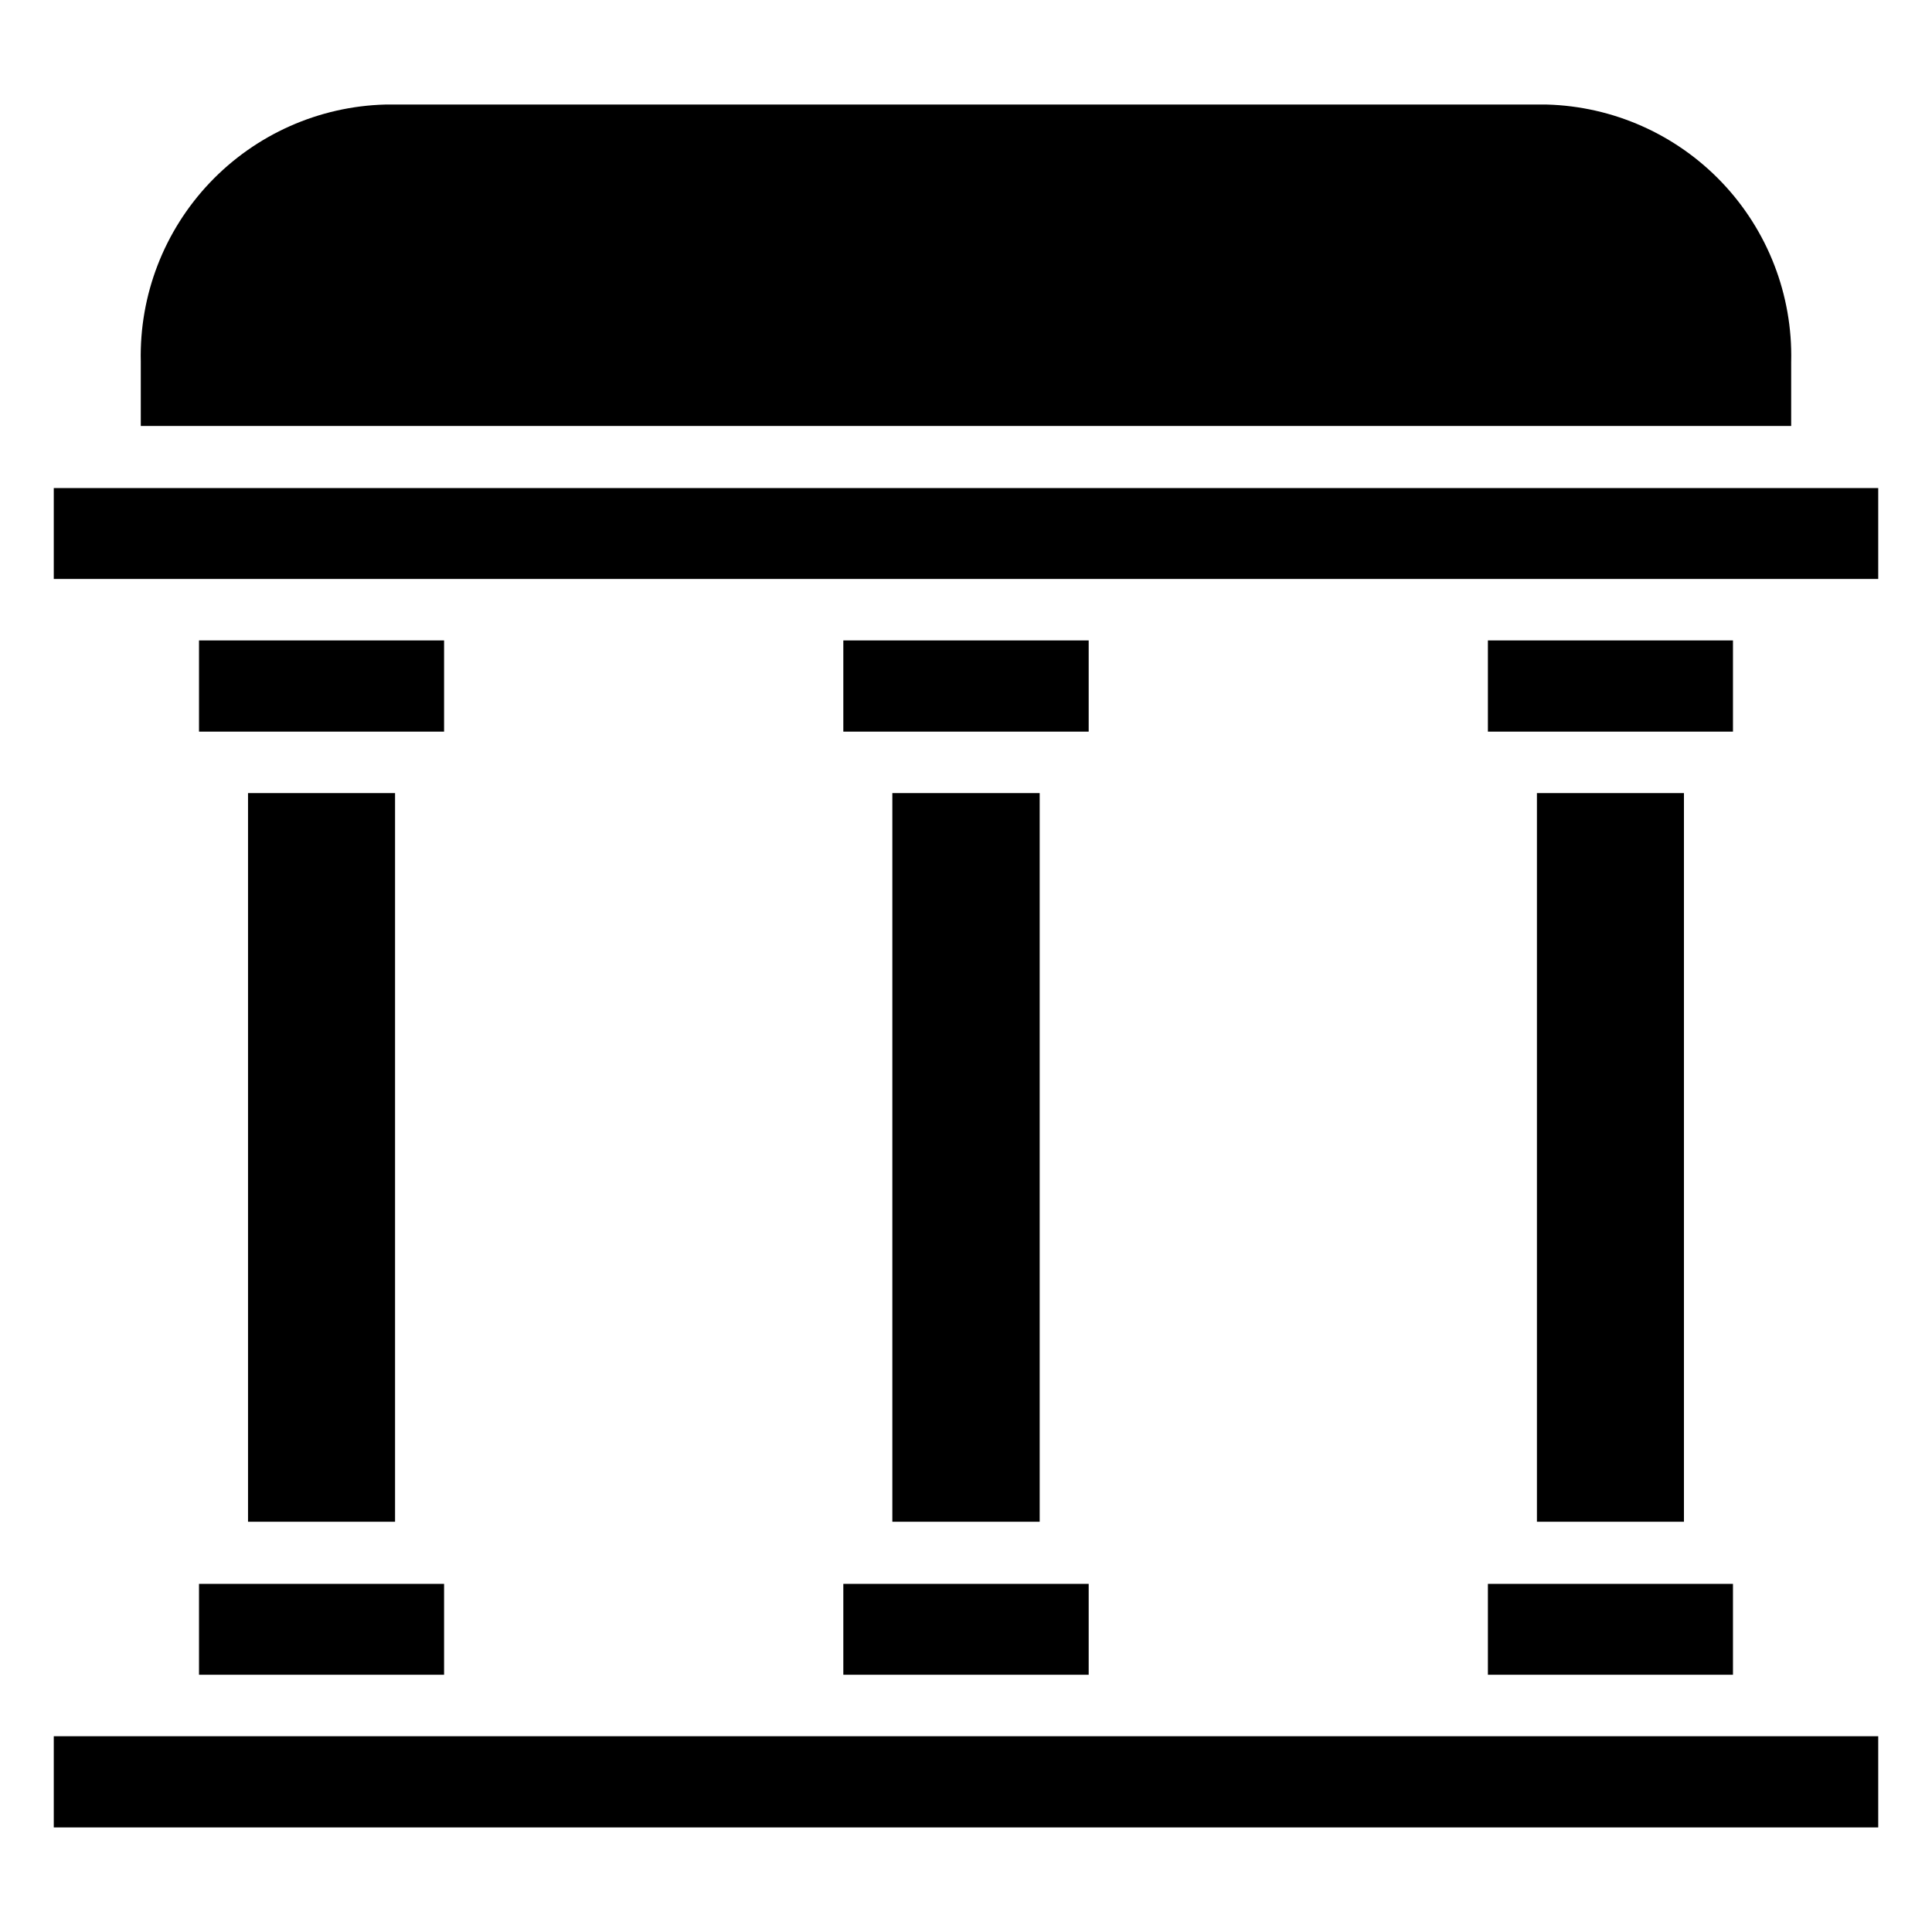
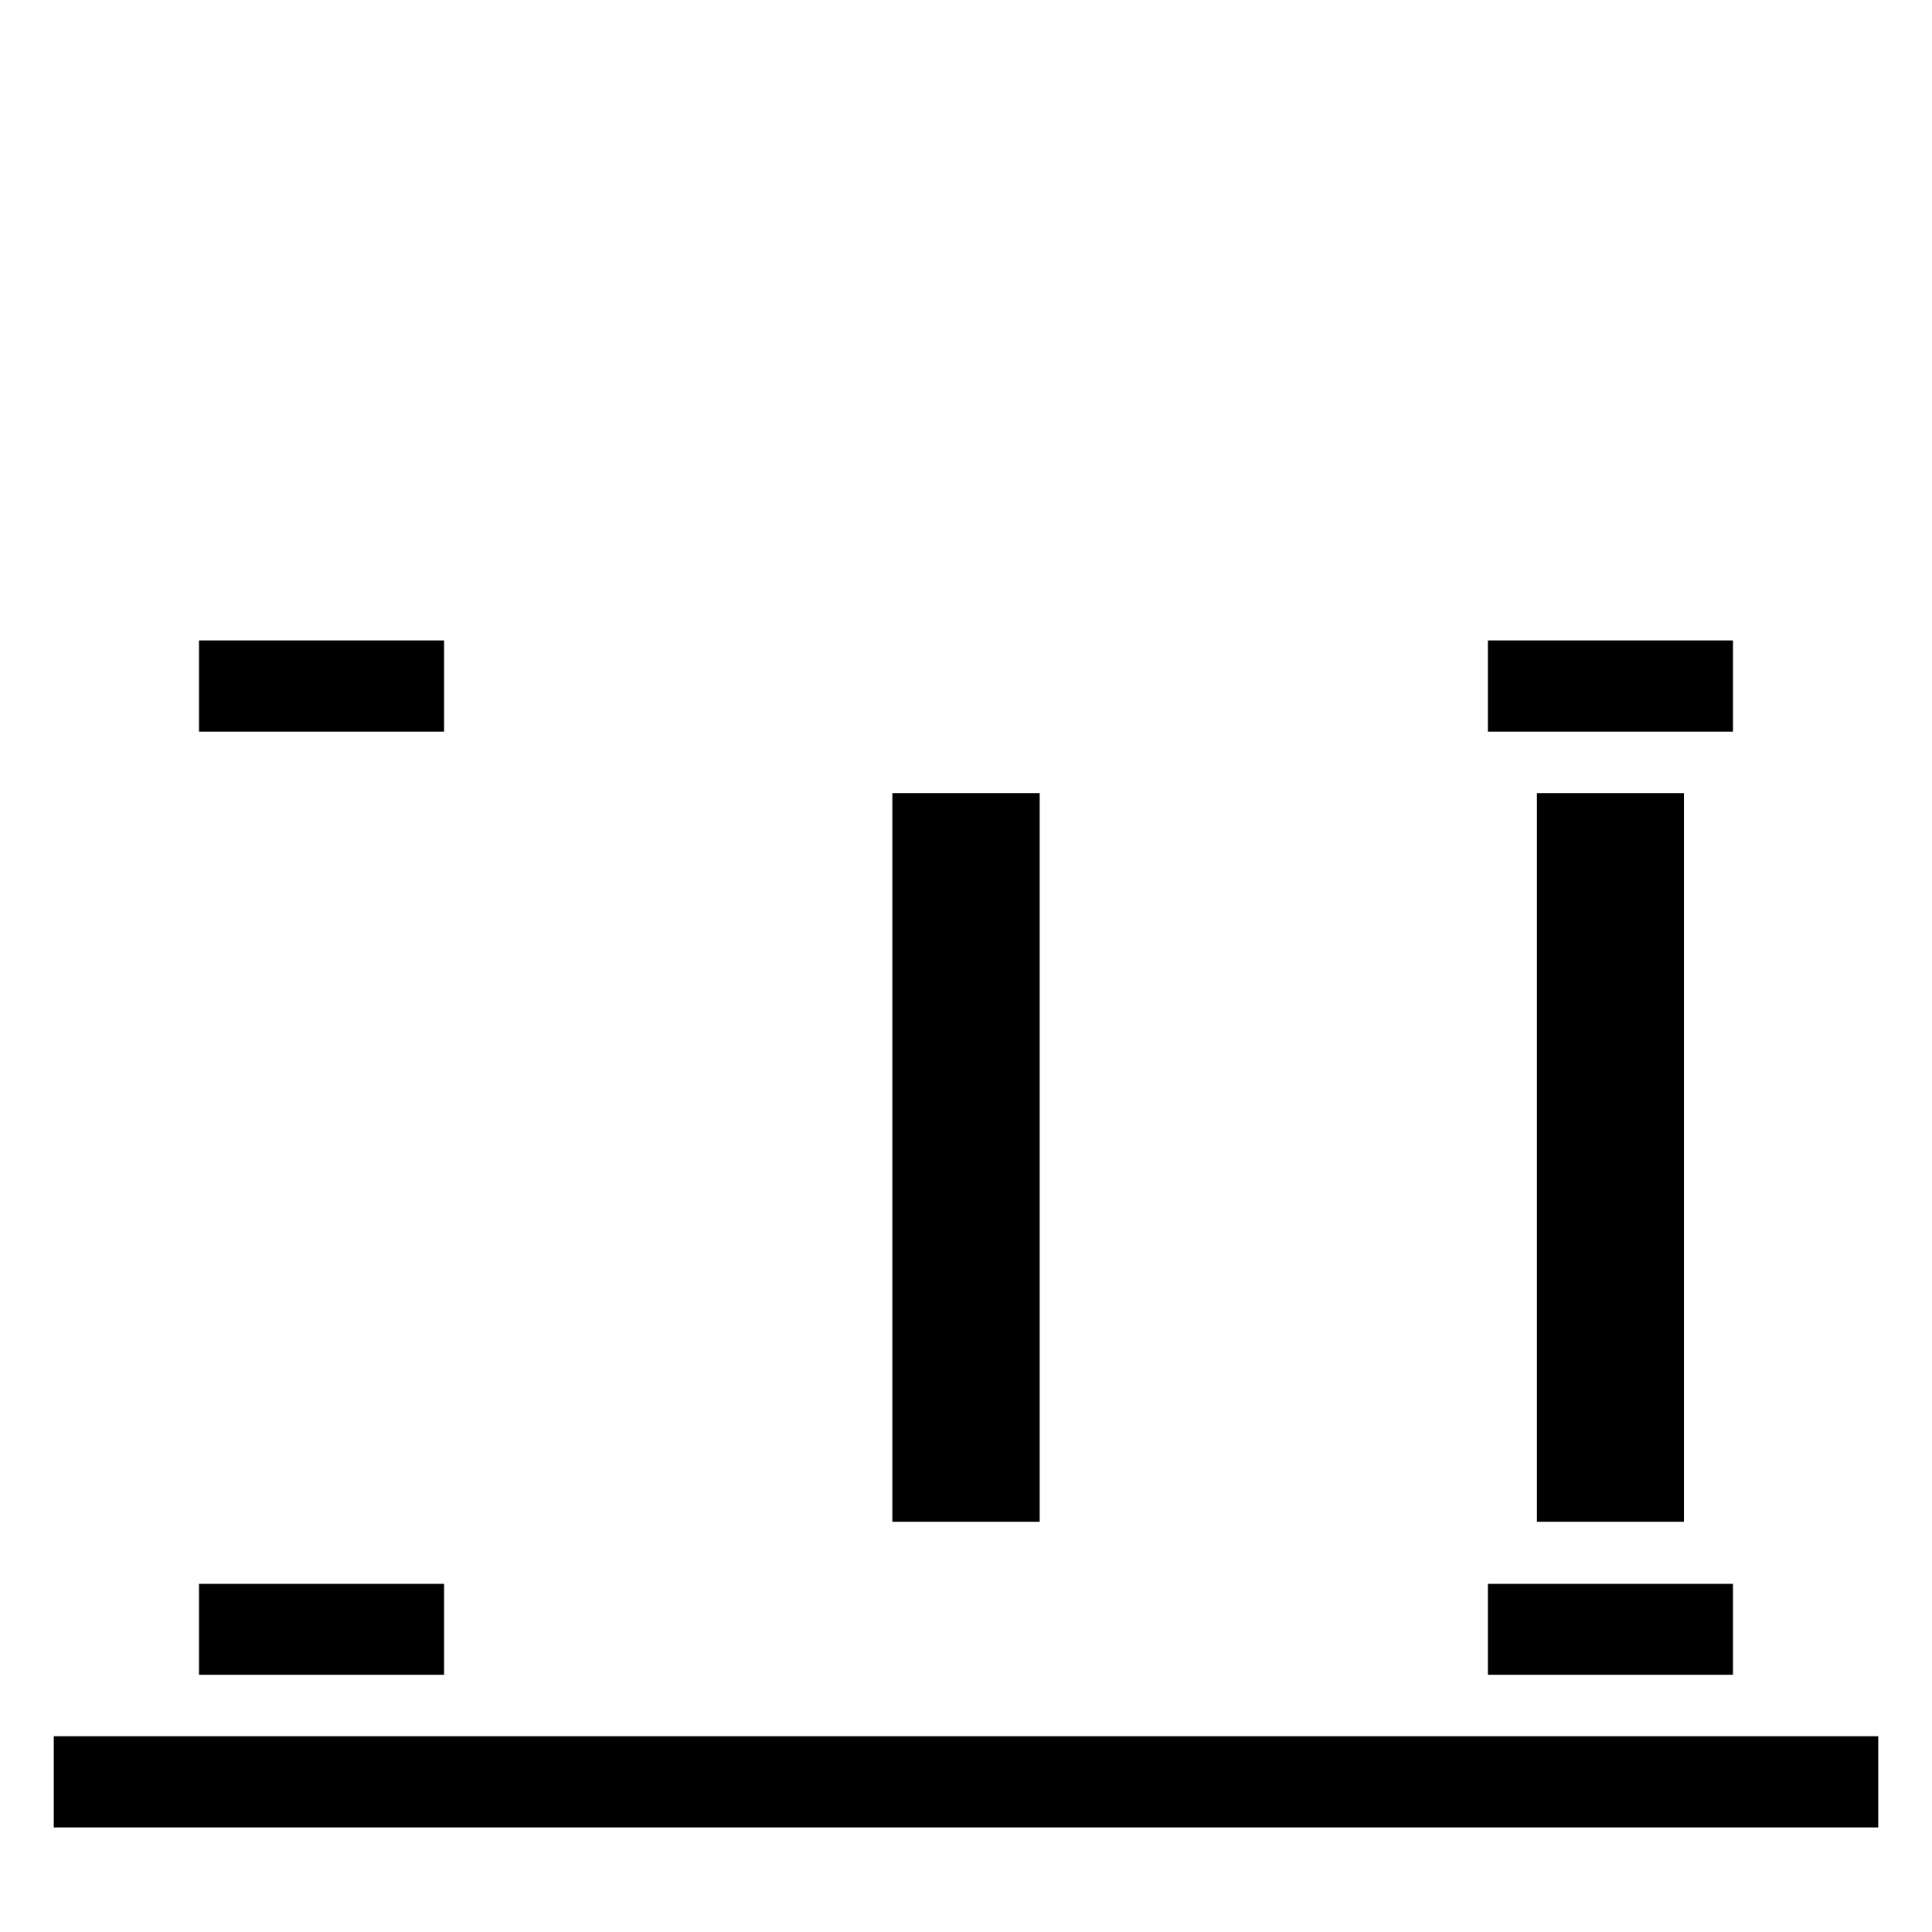
<svg xmlns="http://www.w3.org/2000/svg" fill="#000000" width="800px" height="800px" version="1.1" viewBox="144 144 512 512">
  <g>
    <path d="m158.25 604.12h483.5v24.168h-483.5z" />
    <path d="m196.74 563.74h64.945v24.09h-64.945z" />
-     <path d="m367.49 563.74h65.023v24.09h-65.023z" />
    <path d="m538.31 563.74h64.945v24.09h-64.945z" />
    <path d="m538.31 313.72h64.945v24.168h-64.945z" />
    <path d="m551.3 354.18h38.965v193.1h-38.965z" />
    <path d="m380.48 354.18h39.047v193.1h-39.047z" />
-     <path d="m209.73 354.18h38.965v193.1h-38.965z" />
    <path d="m196.74 313.72h64.945v24.168h-64.945z" />
-     <path d="m367.49 313.72h65.023v24.168h-65.023z" />
-     <path d="m158.25 273.34h483.5v24.09h-483.5z" />
-     <path d="m618.68 239.8v17.082h-437.37v-17.082c-0.402-17.613 6.191-34.664 18.332-47.426 12.145-12.762 28.848-20.195 46.457-20.668h307.8c17.605 0.473 34.312 7.906 46.453 20.668 12.141 12.762 18.734 29.812 18.332 47.426z" />
  </g>
</svg>